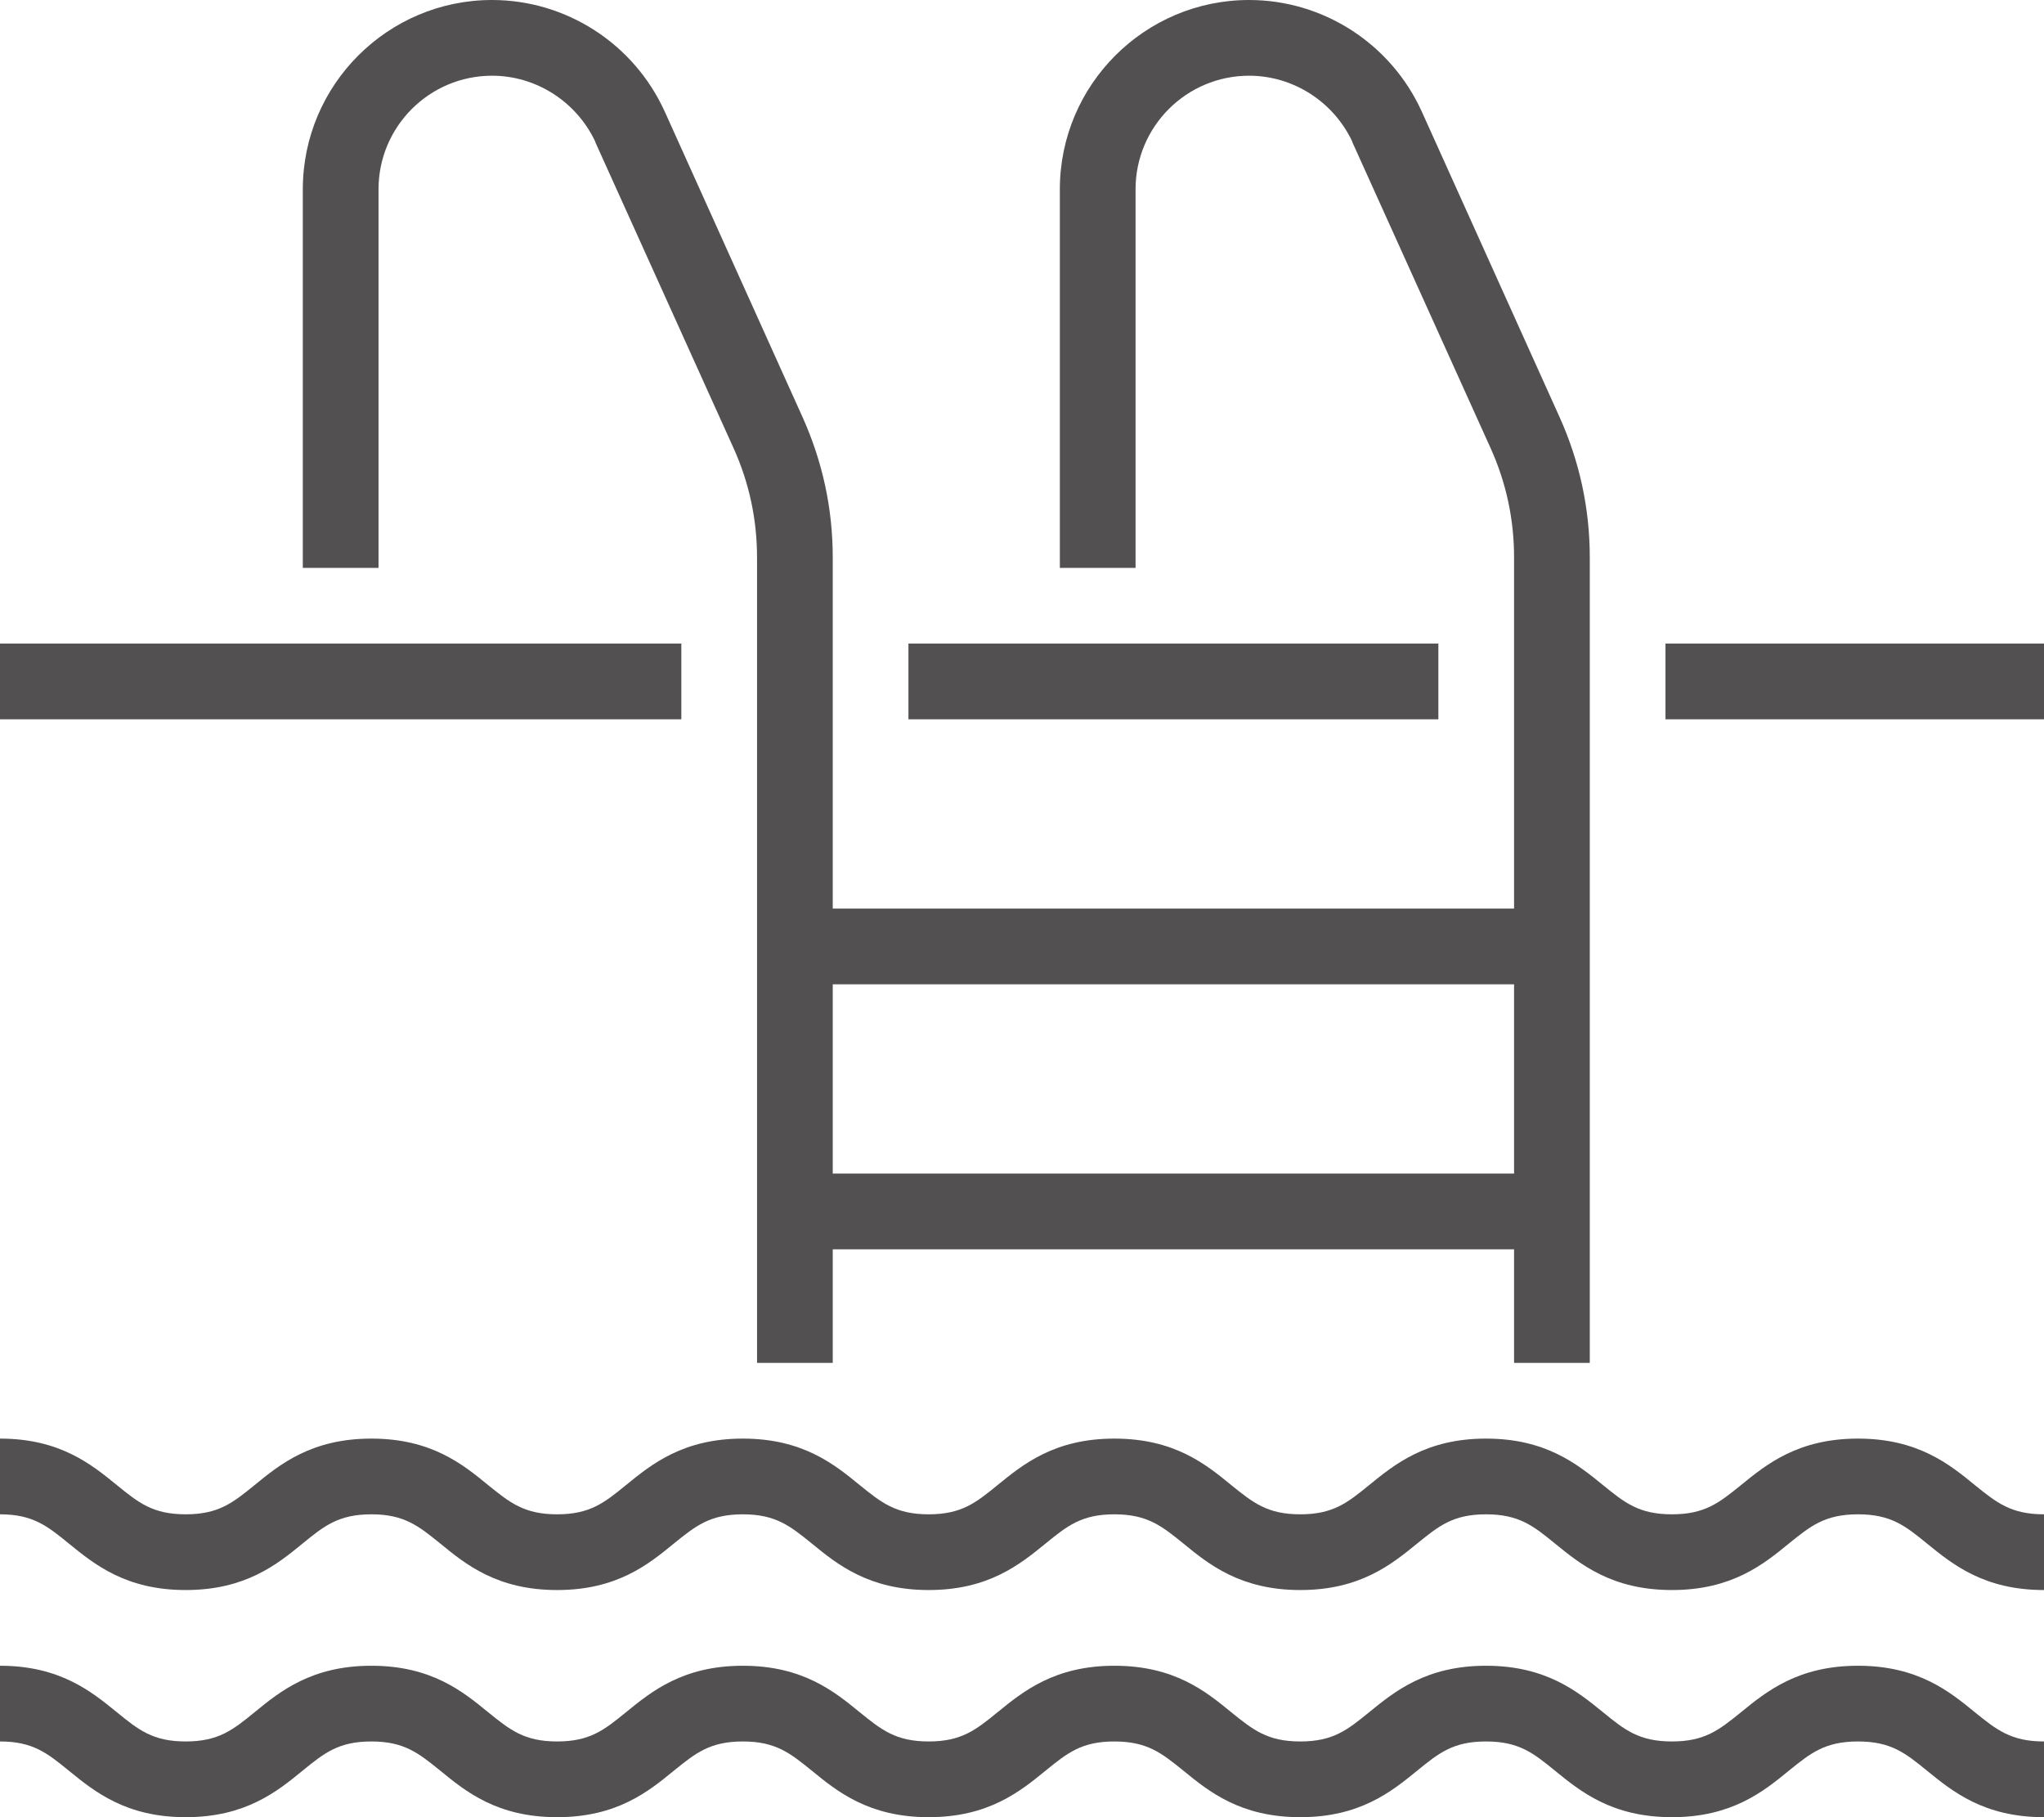
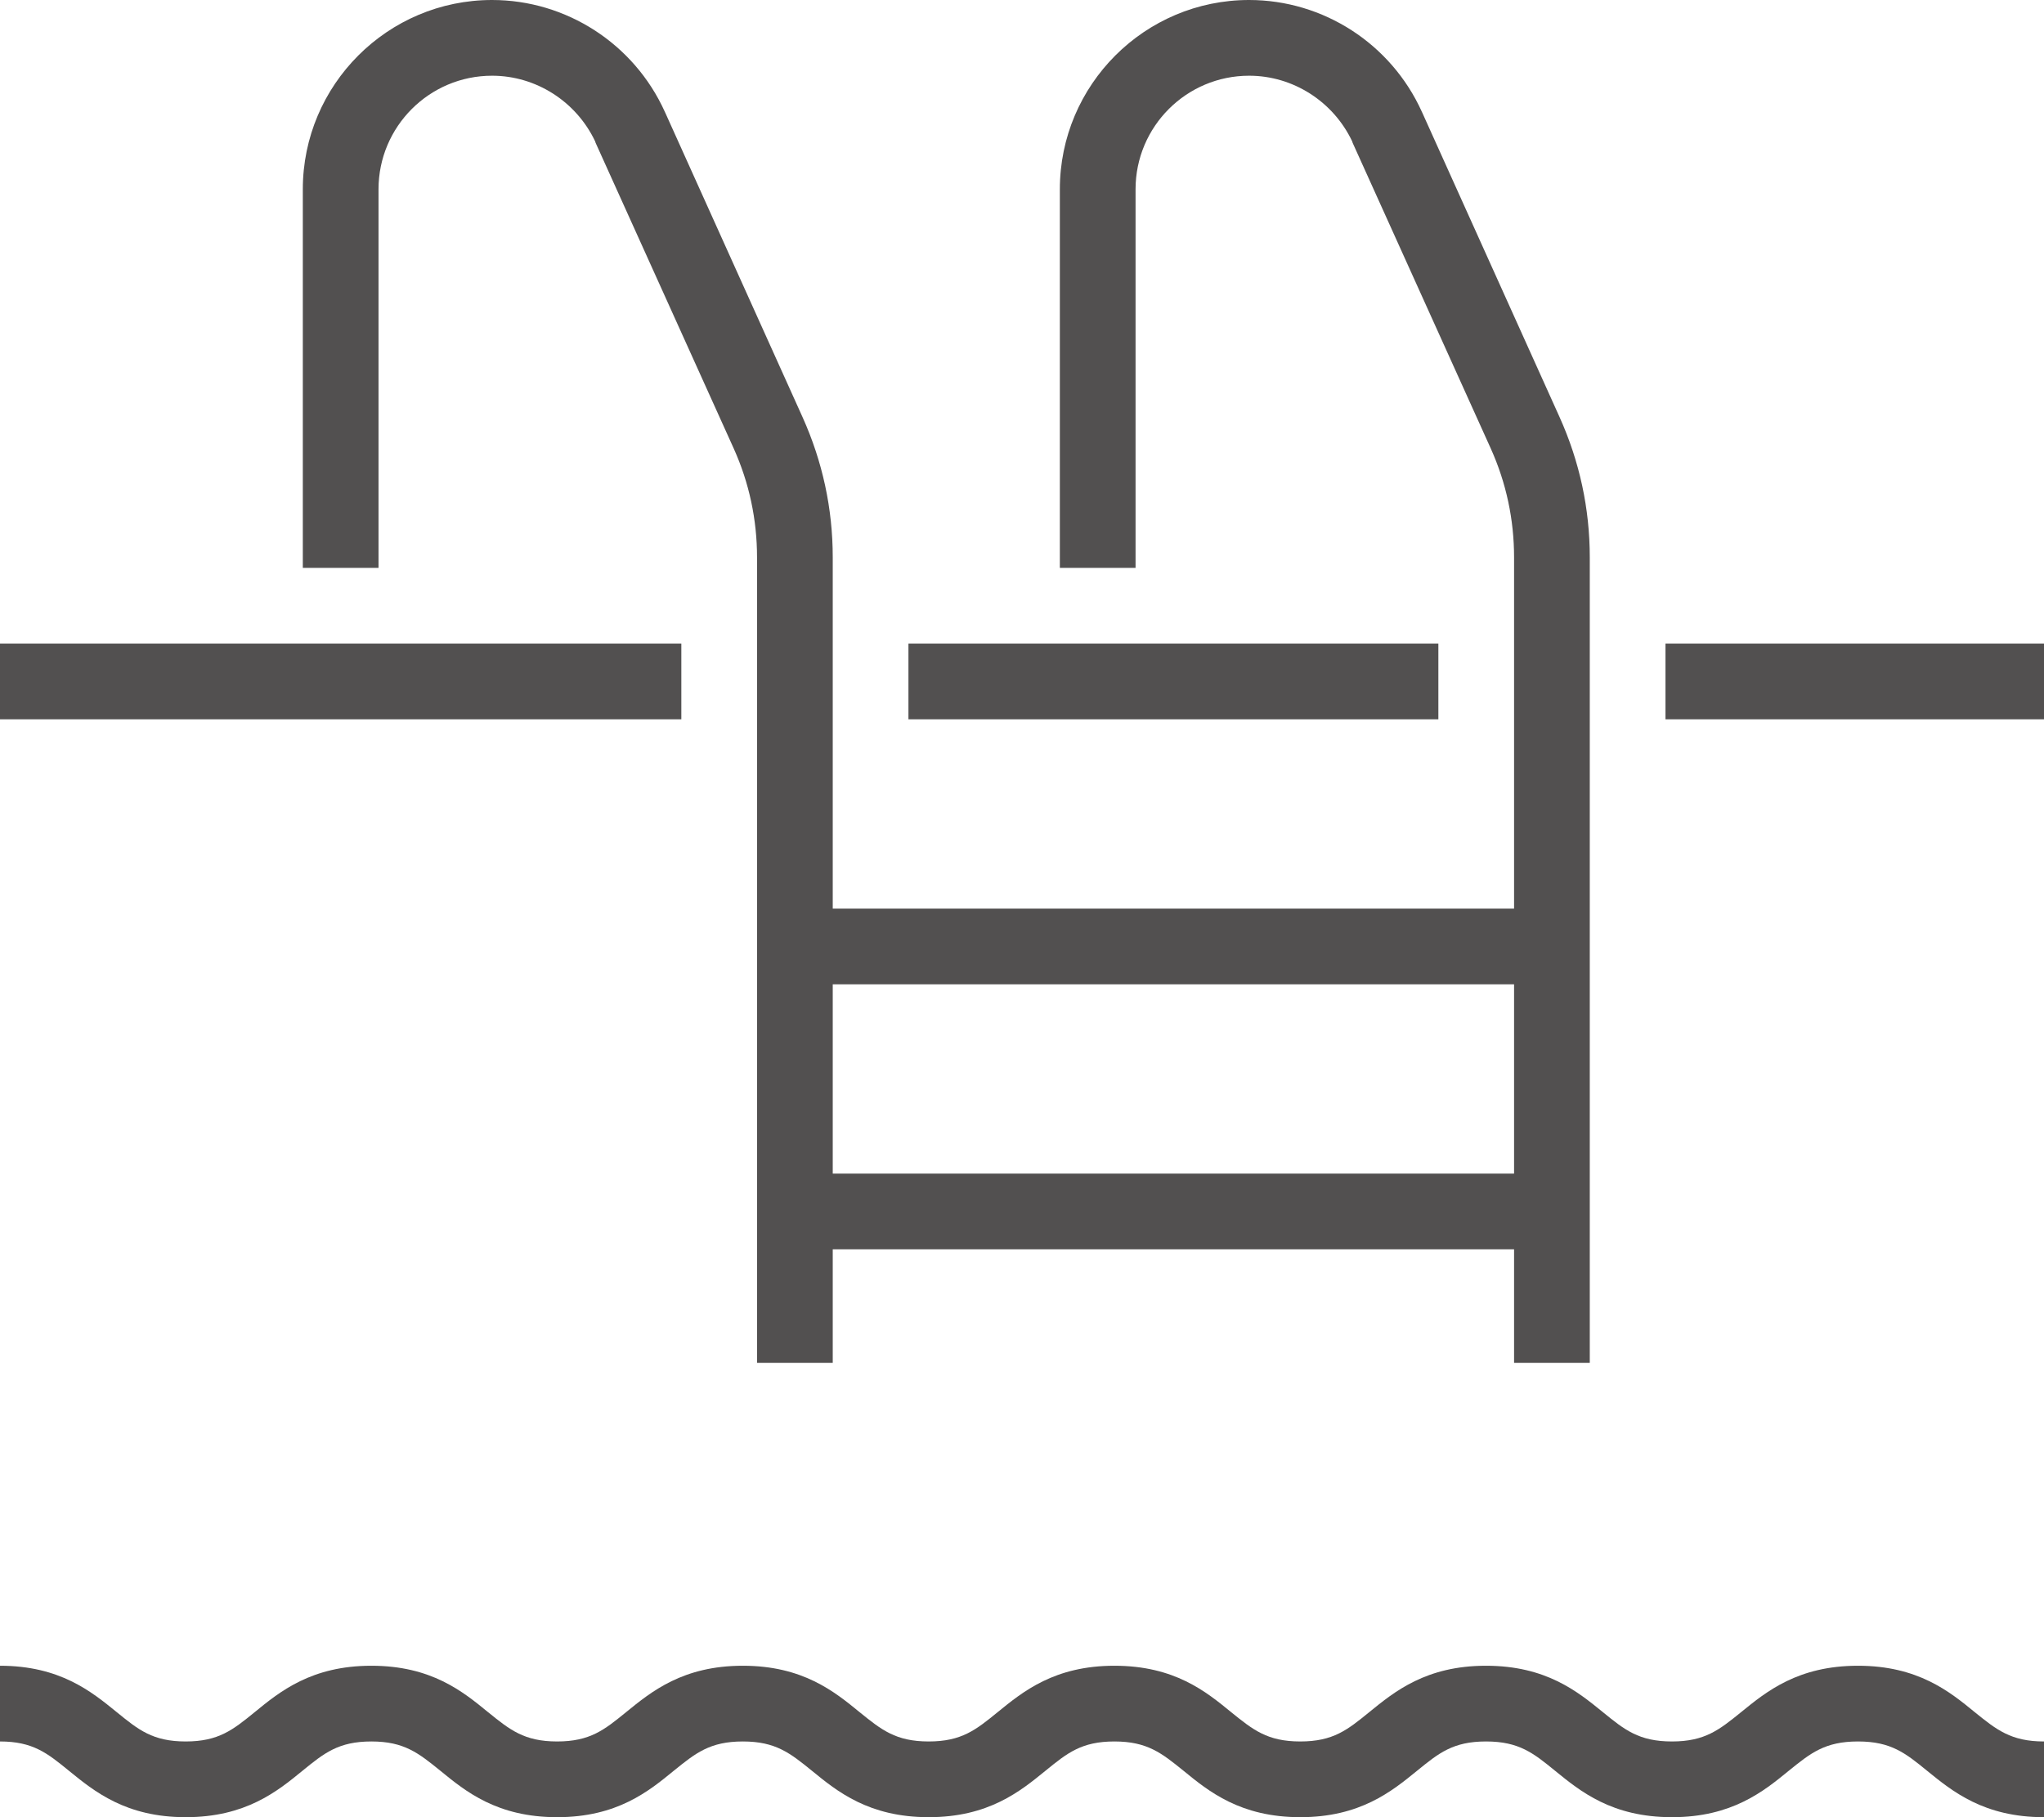
<svg xmlns="http://www.w3.org/2000/svg" fill="#525050" height="48" preserveAspectRatio="xMidYMid meet" version="1" viewBox="0.0 0.0 54.0 48.0" width="54" zoomAndPan="magnify">
  <g id="change1_1">
-     <path d="M 54 42 C 52.414 42 51.582 41.32 50.91 40.773 C 50.34 40.309 49.961 40 49.086 40 C 48.211 40 47.832 40.309 47.258 40.773 C 46.59 41.32 45.754 42 44.172 42 C 42.586 42 41.754 41.32 41.082 40.773 C 40.512 40.309 40.133 40 39.258 40 C 38.387 40 38.008 40.309 37.438 40.773 C 36.766 41.32 35.934 42 34.352 42 C 32.77 42 31.934 41.32 31.266 40.773 C 30.691 40.309 30.312 40 29.441 40 C 28.57 40 28.191 40.309 27.621 40.773 C 26.949 41.32 26.117 42 24.535 42 C 22.953 42 22.117 41.32 21.449 40.773 C 20.875 40.309 20.496 40 19.625 40 C 18.754 40 18.375 40.309 17.801 40.773 C 17.133 41.32 16.301 42 14.719 42 C 13.133 42 12.301 41.32 11.633 40.773 C 11.059 40.309 10.68 40 9.812 40 C 8.941 40 8.562 40.309 7.992 40.773 C 7.324 41.32 6.488 42 4.906 42 C 3.324 42 2.492 41.32 1.82 40.773 C 1.25 40.309 0.871 40 0 40 L 0 38 C 1.582 38 2.414 38.68 3.086 39.227 C 3.656 39.691 4.035 40 4.906 40 C 5.777 40 6.156 39.691 6.727 39.227 C 7.395 38.68 8.23 38 9.812 38 C 11.395 38 12.227 38.68 12.895 39.227 C 13.469 39.691 13.848 40 14.719 40 C 15.59 40 15.969 39.691 16.539 39.227 C 17.211 38.68 18.043 38 19.625 38 C 21.207 38 22.043 38.68 22.711 39.227 C 23.285 39.691 23.664 40 24.535 40 C 25.406 40 25.785 39.691 26.355 39.227 C 27.027 38.68 27.859 38 29.441 38 C 31.027 38 31.859 38.68 32.527 39.227 C 33.102 39.691 33.48 40 34.352 40 C 35.223 40 35.602 39.691 36.172 39.227 C 36.844 38.68 37.676 38 39.258 38 C 40.844 38 41.676 38.68 42.348 39.227 C 42.918 39.691 43.297 40 44.172 40 C 45.043 40 45.422 39.691 45.996 39.227 C 46.668 38.68 47.5 38 49.086 38 C 50.668 38 51.504 38.68 52.172 39.227 C 52.746 39.691 53.129 40 54 40 L 54 42" fill="inherit" />
    <path d="M 54 48 C 52.414 48 51.582 47.32 50.91 46.773 C 50.34 46.309 49.961 46 49.086 46 C 48.211 46 47.832 46.309 47.258 46.773 C 46.59 47.32 45.754 48 44.172 48 C 42.586 48 41.754 47.32 41.082 46.773 C 40.512 46.309 40.133 46 39.258 46 C 38.387 46 38.008 46.309 37.438 46.773 C 36.766 47.32 35.934 48 34.352 48 C 32.77 48 31.934 47.32 31.266 46.773 C 30.691 46.309 30.312 46 29.441 46 C 28.57 46 28.191 46.309 27.621 46.773 C 26.949 47.32 26.117 48 24.535 48 C 22.953 48 22.117 47.32 21.449 46.773 C 20.875 46.309 20.496 46 19.625 46 C 18.754 46 18.375 46.309 17.801 46.773 C 17.133 47.32 16.301 48 14.719 48 C 13.133 48 12.301 47.32 11.633 46.773 C 11.059 46.309 10.68 46 9.812 46 C 8.941 46 8.562 46.309 7.992 46.773 C 7.324 47.32 6.488 48 4.906 48 C 3.324 48 2.492 47.32 1.82 46.773 C 1.25 46.309 0.871 46 0 46 L 0 44 C 1.582 44 2.414 44.68 3.086 45.227 C 3.656 45.691 4.035 46 4.906 46 C 5.777 46 6.156 45.691 6.727 45.227 C 7.395 44.68 8.23 44 9.812 44 C 11.395 44 12.227 44.68 12.895 45.227 C 13.469 45.691 13.848 46 14.719 46 C 15.59 46 15.969 45.691 16.539 45.227 C 17.211 44.68 18.043 44 19.625 44 C 21.207 44 22.043 44.68 22.711 45.227 C 23.285 45.691 23.664 46 24.535 46 C 25.406 46 25.785 45.691 26.355 45.227 C 27.027 44.68 27.859 44 29.441 44 C 31.027 44 31.859 44.68 32.527 45.227 C 33.102 45.691 33.48 46 34.352 46 C 35.223 46 35.602 45.691 36.172 45.227 C 36.844 44.68 37.676 44 39.258 44 C 40.844 44 41.676 44.68 42.348 45.227 C 42.918 45.691 43.297 46 44.172 46 C 45.043 46 45.422 45.691 45.996 45.227 C 46.668 44.68 47.5 44 49.086 44 C 50.668 44 51.504 44.68 52.172 45.227 C 52.746 45.691 53.129 46 54 46 L 54 48" fill="inherit" />
    <path d="M 22 36 L 20 36 L 20 14.723 C 20 13.723 19.793 12.754 19.383 11.844 L 15.734 3.77 C 15.73 3.758 15.727 3.746 15.723 3.734 C 15.223 2.68 14.16 2 13 2 C 11.344 2 10 3.344 10 5 L 10 15 L 8 15 L 8 5 C 8 2.242 10.242 0 13 0 C 14.961 0 16.75 1.156 17.562 2.949 C 17.566 2.961 17.574 2.977 17.582 2.992 L 21.203 11.02 C 21.73 12.191 22 13.434 22 14.723 L 22 36" fill="inherit" />
    <path d="M 42 36 L 40 36 L 40 14.723 C 40 13.723 39.793 12.754 39.383 11.844 L 35.734 3.77 C 35.73 3.758 35.727 3.746 35.723 3.734 C 35.223 2.68 34.16 2 33 2 C 31.344 2 30 3.344 30 5 L 30 15 L 28 15 L 28 5 C 28 2.242 30.242 0 33 0 C 34.961 0 36.75 1.156 37.562 2.949 C 37.566 2.961 37.574 2.977 37.582 2.992 L 41.203 11.02 C 41.73 12.191 42 13.434 42 14.723 L 42 36" fill="inherit" />
    <path d="M 18 19 L 0 19 L 0 17 L 18 17 L 18 19" fill="inherit" />
    <path d="M 38 19 L 24 19 L 24 17 L 38 17 L 38 19" fill="inherit" />
    <path d="M 54 19 L 44 19 L 44 17 L 54 17 L 54 19" fill="inherit" />
    <path d="M 41 26 L 21 26 L 21 24 L 41 24 L 41 26" fill="inherit" />
    <path d="M 41 33 L 21 33 L 21 31 L 41 31 L 41 33" fill="inherit" />
  </g>
</svg>